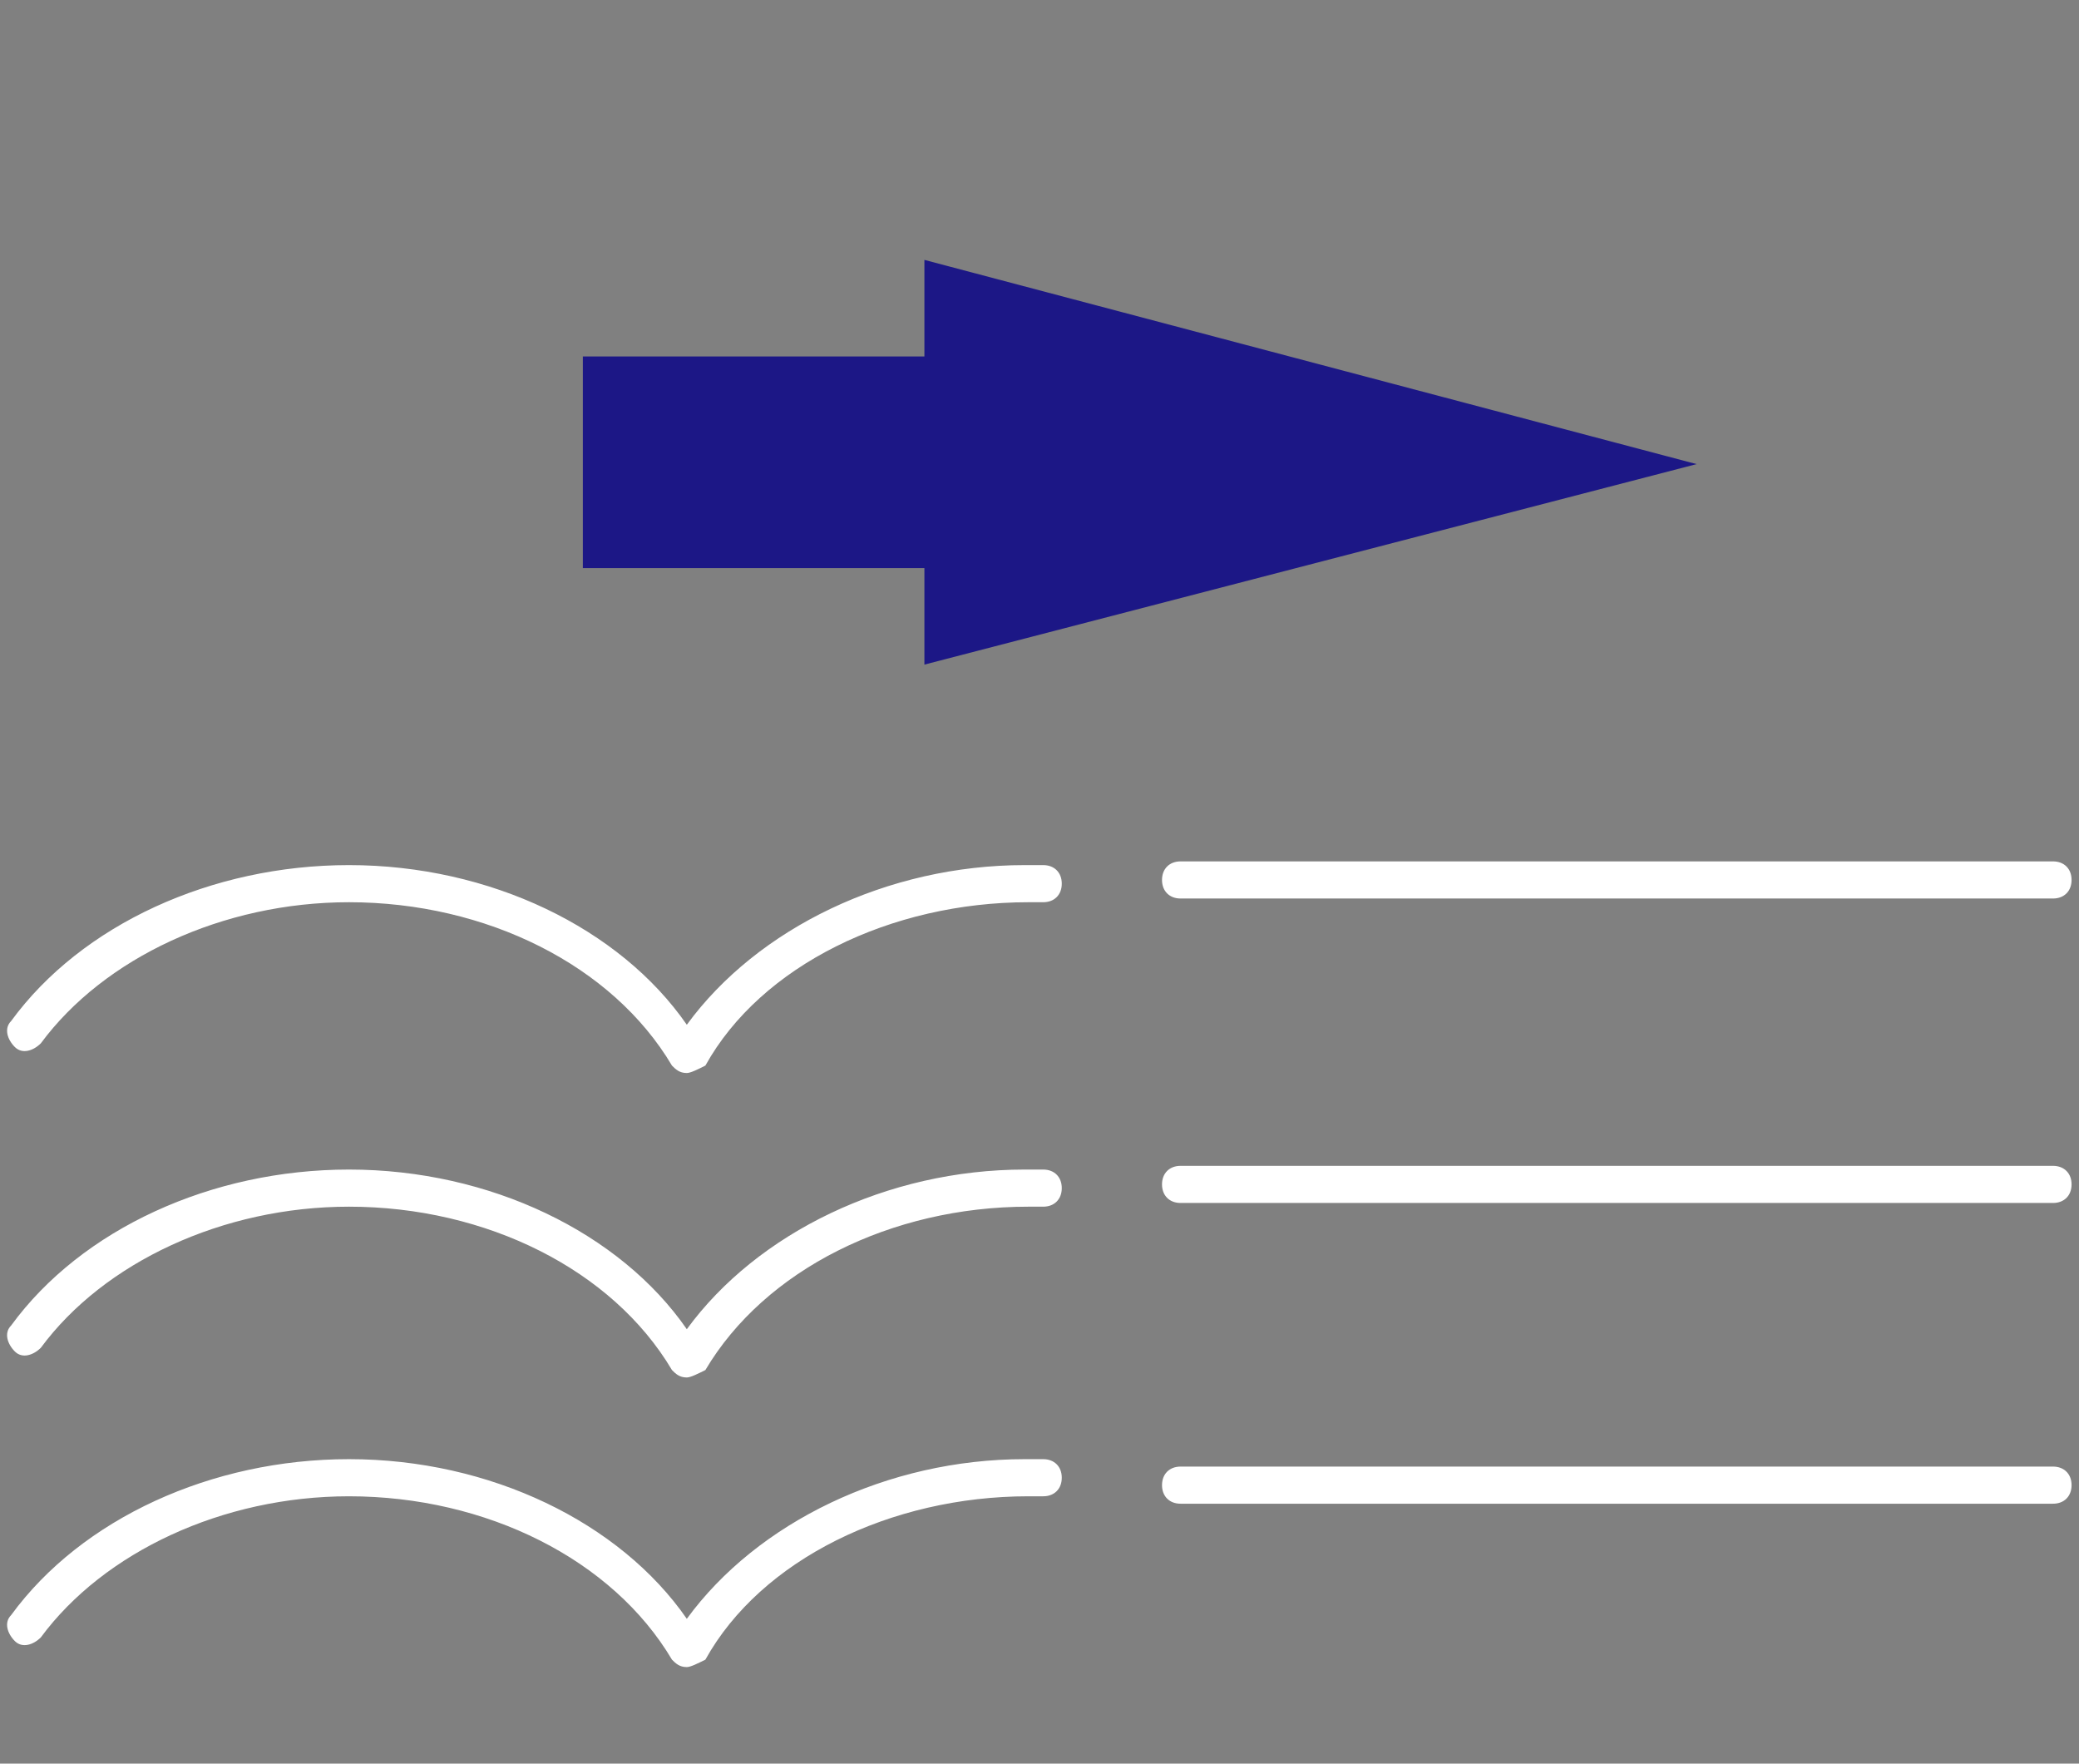
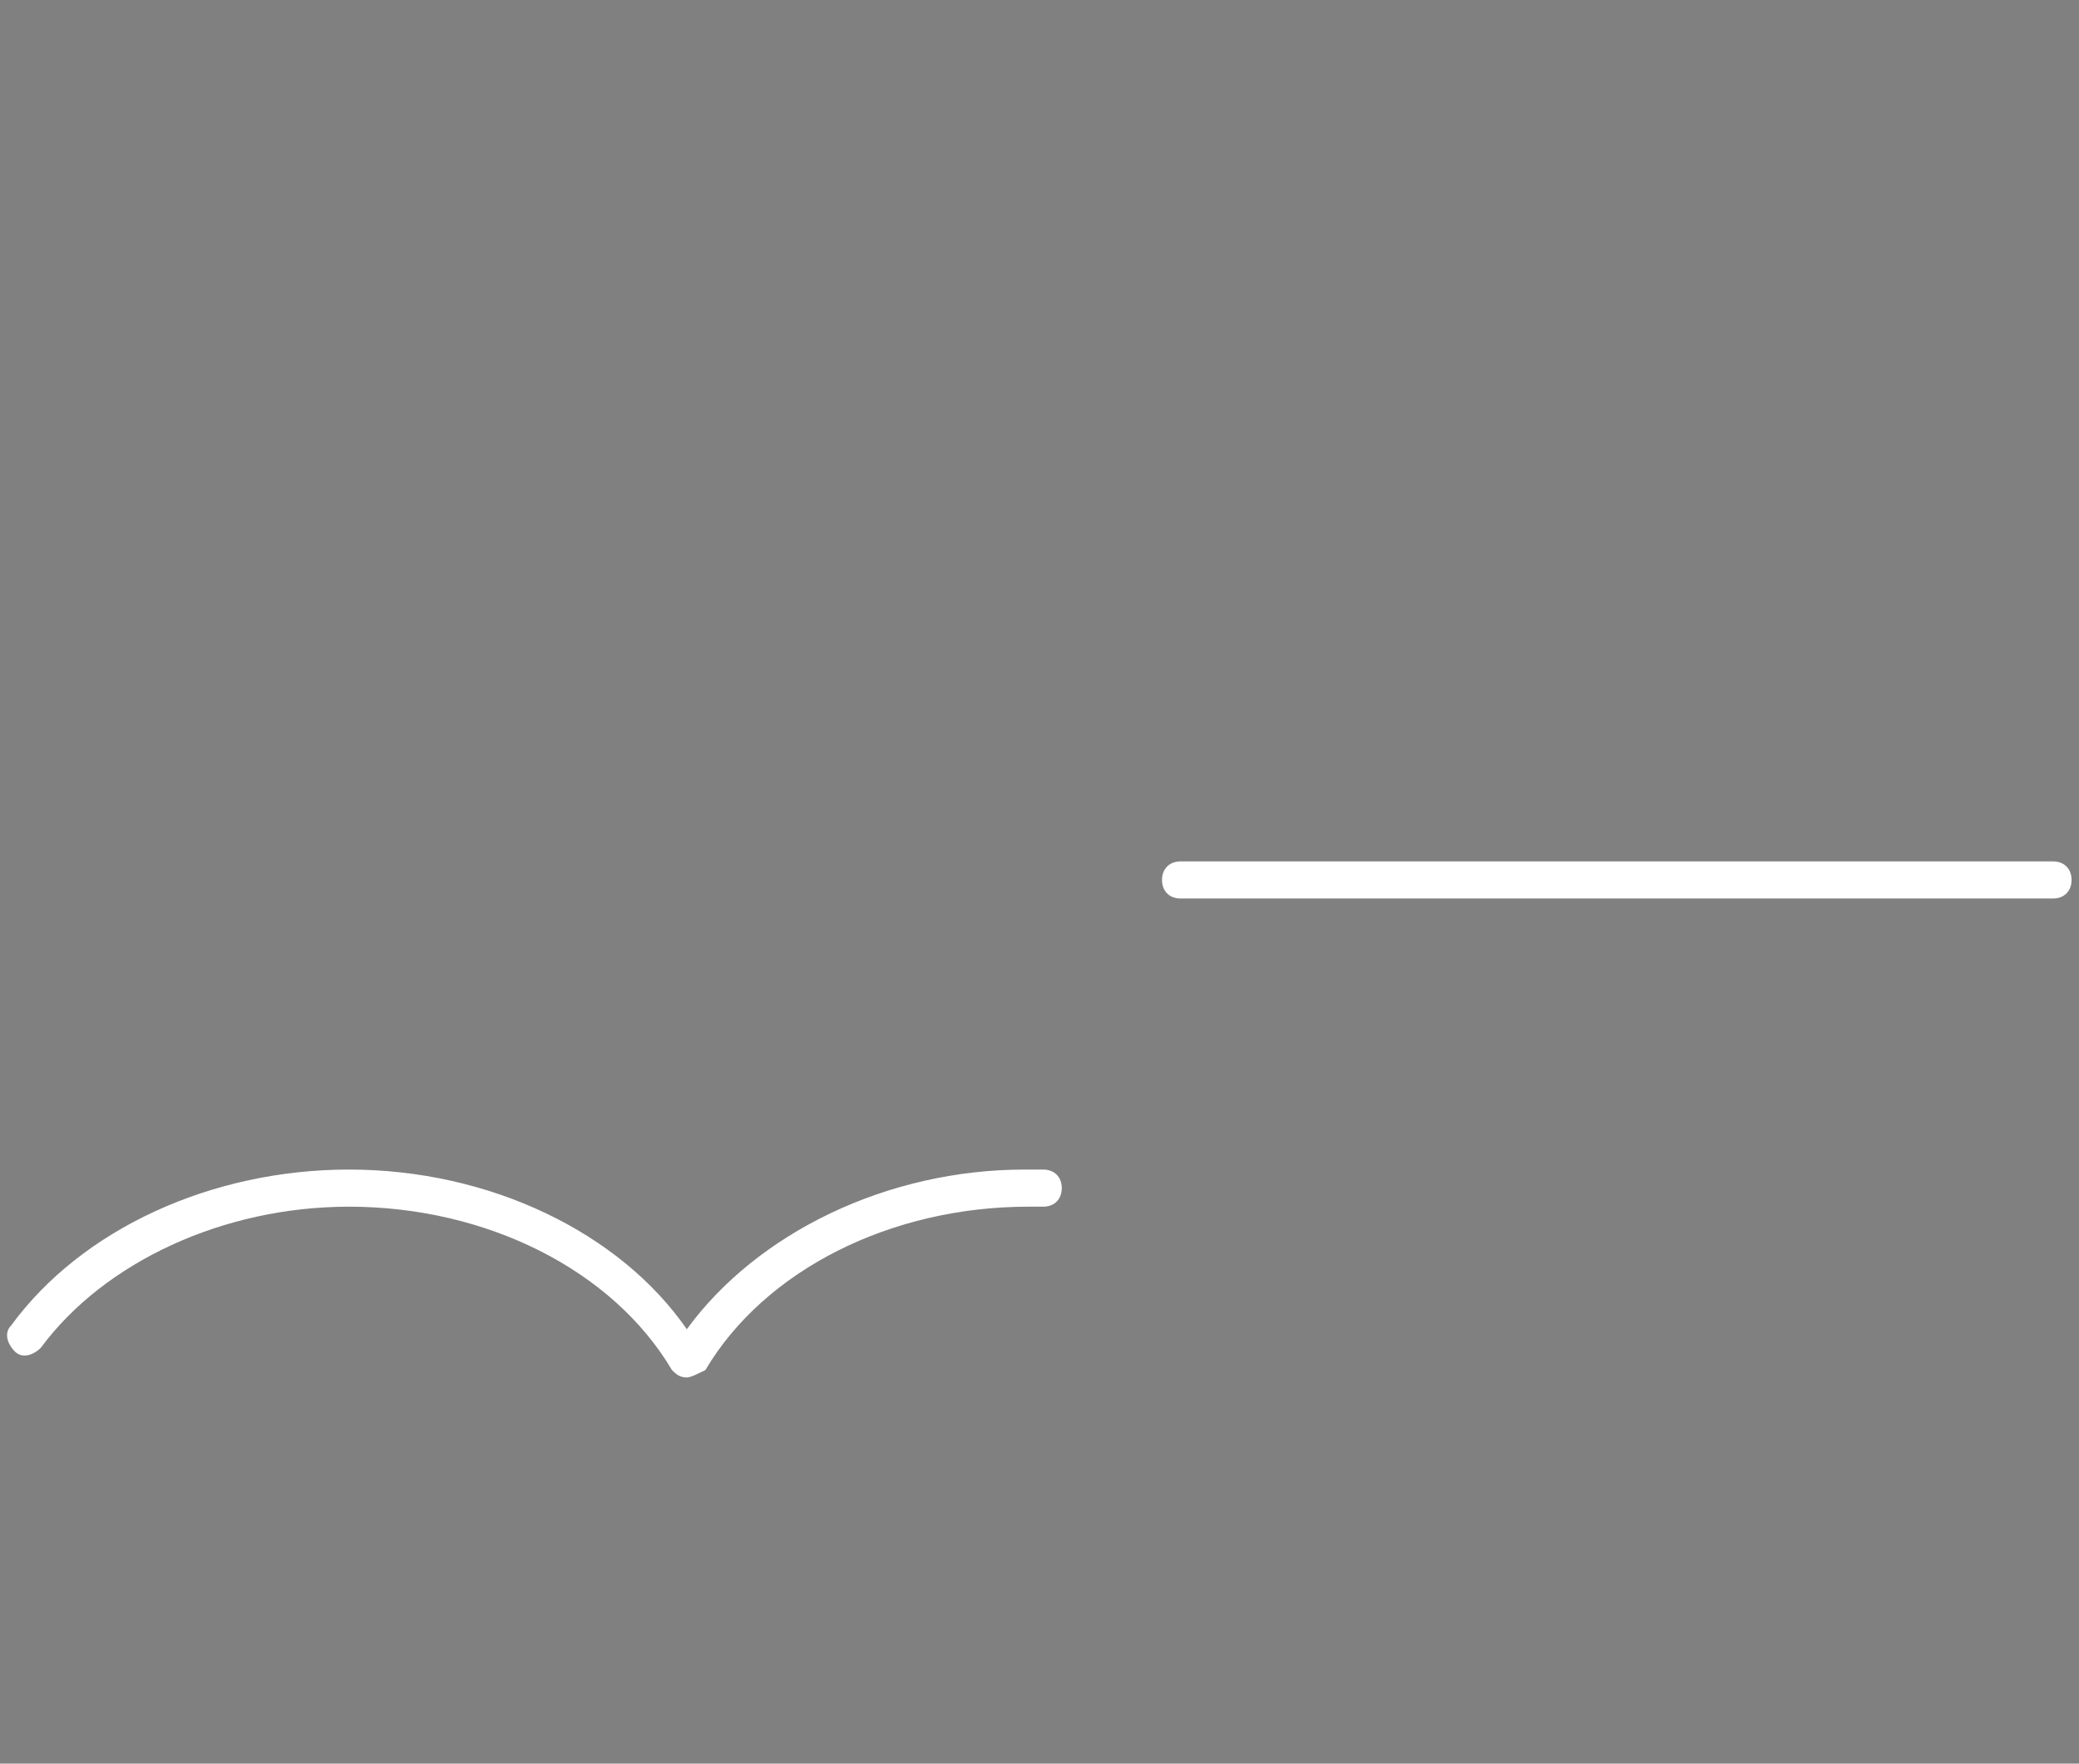
<svg xmlns="http://www.w3.org/2000/svg" version="1.1" id="Layer_1" x="0px" y="0px" viewBox="0 0 56 47.5" style="enable-background:new 0 0 56 47.5;" xml:space="preserve">
  <rect x="0" y="0" width="56" height="47.5" fill="#808080" stroke="none" />
  <style type="text/css">
	.st0{fill:#1C1786;}
	.st1{fill:#FFFFFF;}
</style>
  <g>
-     <path class="st0" d="M24.9,9.6l-9.2,0v5.7l9.2,0v2.6l20.8-5.4L24.9,7V9.6z" />
-     <path class="st1" d="M55.3,40.5H31.8c-0.3,0-0.5-0.2-0.5-0.5s0.2-0.5,0.5-0.5h23.5c0.3,0,0.5,0.2,0.5,0.5S55.6,40.5,55.3,40.5z" />
-     <path class="st1" d="M55.3,32.4H31.8c-0.3,0-0.5-0.2-0.5-0.5s0.2-0.5,0.5-0.5h23.5c0.3,0,0.5,0.2,0.5,0.5S55.6,32.4,55.3,32.4z" />
    <path class="st1" d="M55.3,24.2H31.8c-0.3,0-0.5-0.2-0.5-0.5s0.2-0.5,0.5-0.5h23.5c0.3,0,0.5,0.2,0.5,0.5S55.6,24.2,55.3,24.2z" />
    <g>
-       <path class="st1" d="M18.5,44.9c-0.2,0-0.3-0.1-0.4-0.2c-1.6-2.7-5-4.4-8.7-4.4c-3.4,0-6.6,1.5-8.3,3.8c-0.2,0.2-0.5,0.3-0.7,0.1    s-0.3-0.5-0.1-0.7c1.9-2.6,5.4-4.2,9.1-4.2c3.8,0,7.3,1.7,9.1,4.3c1.9-2.6,5.4-4.3,9.1-4.3c0.1,0,0.2,0,0.3,0l0.2,0    c0.3,0,0.5,0.2,0.5,0.5c0,0.3-0.2,0.5-0.5,0.5l-0.2,0c-0.1,0-0.1,0-0.2,0c-3.7,0-7.2,1.7-8.7,4.4C18.8,44.8,18.6,44.9,18.5,44.9z" />
-     </g>
+       </g>
    <g>
      <path class="st1" d="M18.5,37.1c-0.2,0-0.3-0.1-0.4-0.2c-1.6-2.7-5-4.4-8.7-4.4c-3.4,0-6.6,1.5-8.3,3.8c-0.2,0.2-0.5,0.3-0.7,0.1    c-0.2-0.2-0.3-0.5-0.1-0.7c1.9-2.6,5.4-4.2,9.1-4.2c3.8,0,7.3,1.7,9.1,4.3c1.9-2.6,5.4-4.3,9.1-4.3c0.1,0,0.2,0,0.3,0l0.2,0    c0.3,0,0.5,0.2,0.5,0.5s-0.2,0.5-0.5,0.5l-0.2,0c-0.1,0-0.1,0-0.2,0c-3.7,0-7.1,1.7-8.7,4.4C18.8,37,18.6,37.1,18.5,37.1z" />
    </g>
    <g>
-       <path class="st1" d="M18.5,28.9c-0.2,0-0.3-0.1-0.4-0.2c-1.6-2.7-5-4.4-8.7-4.4c-3.4,0-6.6,1.5-8.3,3.8c-0.2,0.2-0.5,0.3-0.7,0.1    c-0.2-0.2-0.3-0.5-0.1-0.7c1.9-2.6,5.4-4.2,9.1-4.2c3.8,0,7.3,1.7,9.1,4.3c1.9-2.6,5.4-4.3,9.1-4.3c0.1,0,0.2,0,0.3,0l0.2,0    c0.3,0,0.5,0.2,0.5,0.5c0,0.3-0.2,0.5-0.5,0.5l-0.2,0c-0.1,0-0.1,0-0.2,0c-3.7,0-7.2,1.7-8.7,4.4C18.8,28.8,18.6,28.9,18.5,28.9z" />
-     </g>
+       </g>
  </g>
</svg>